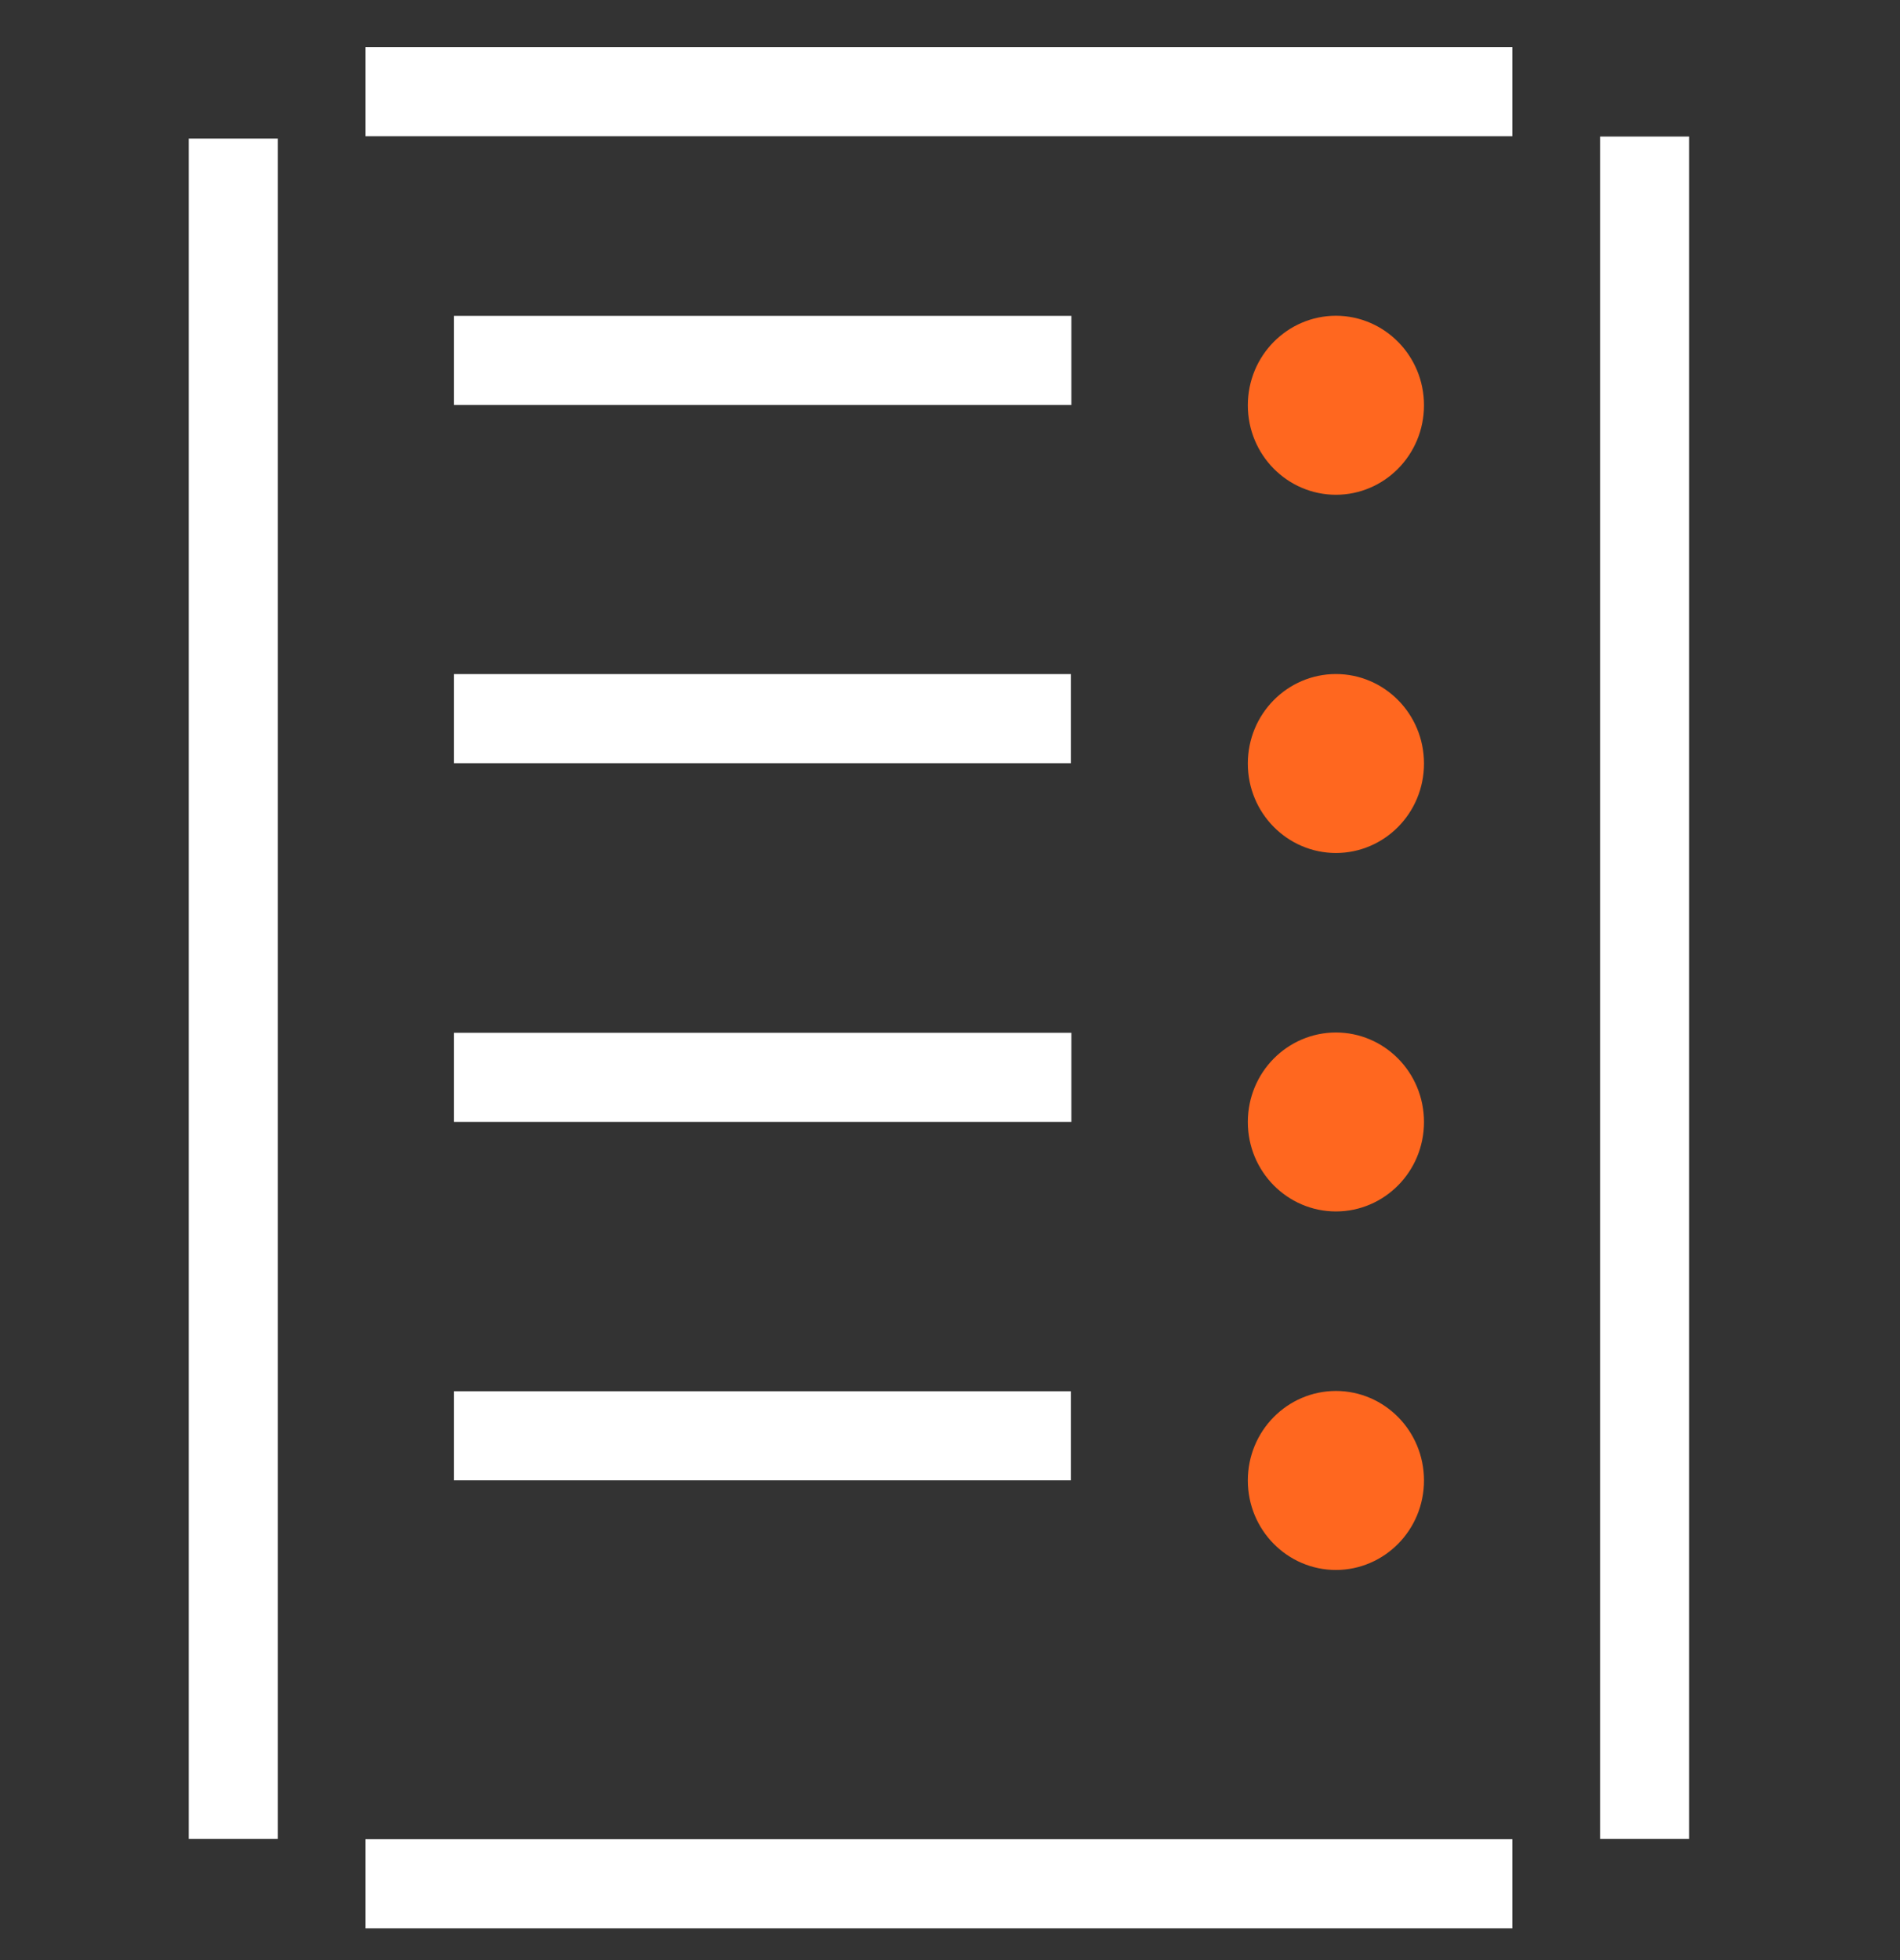
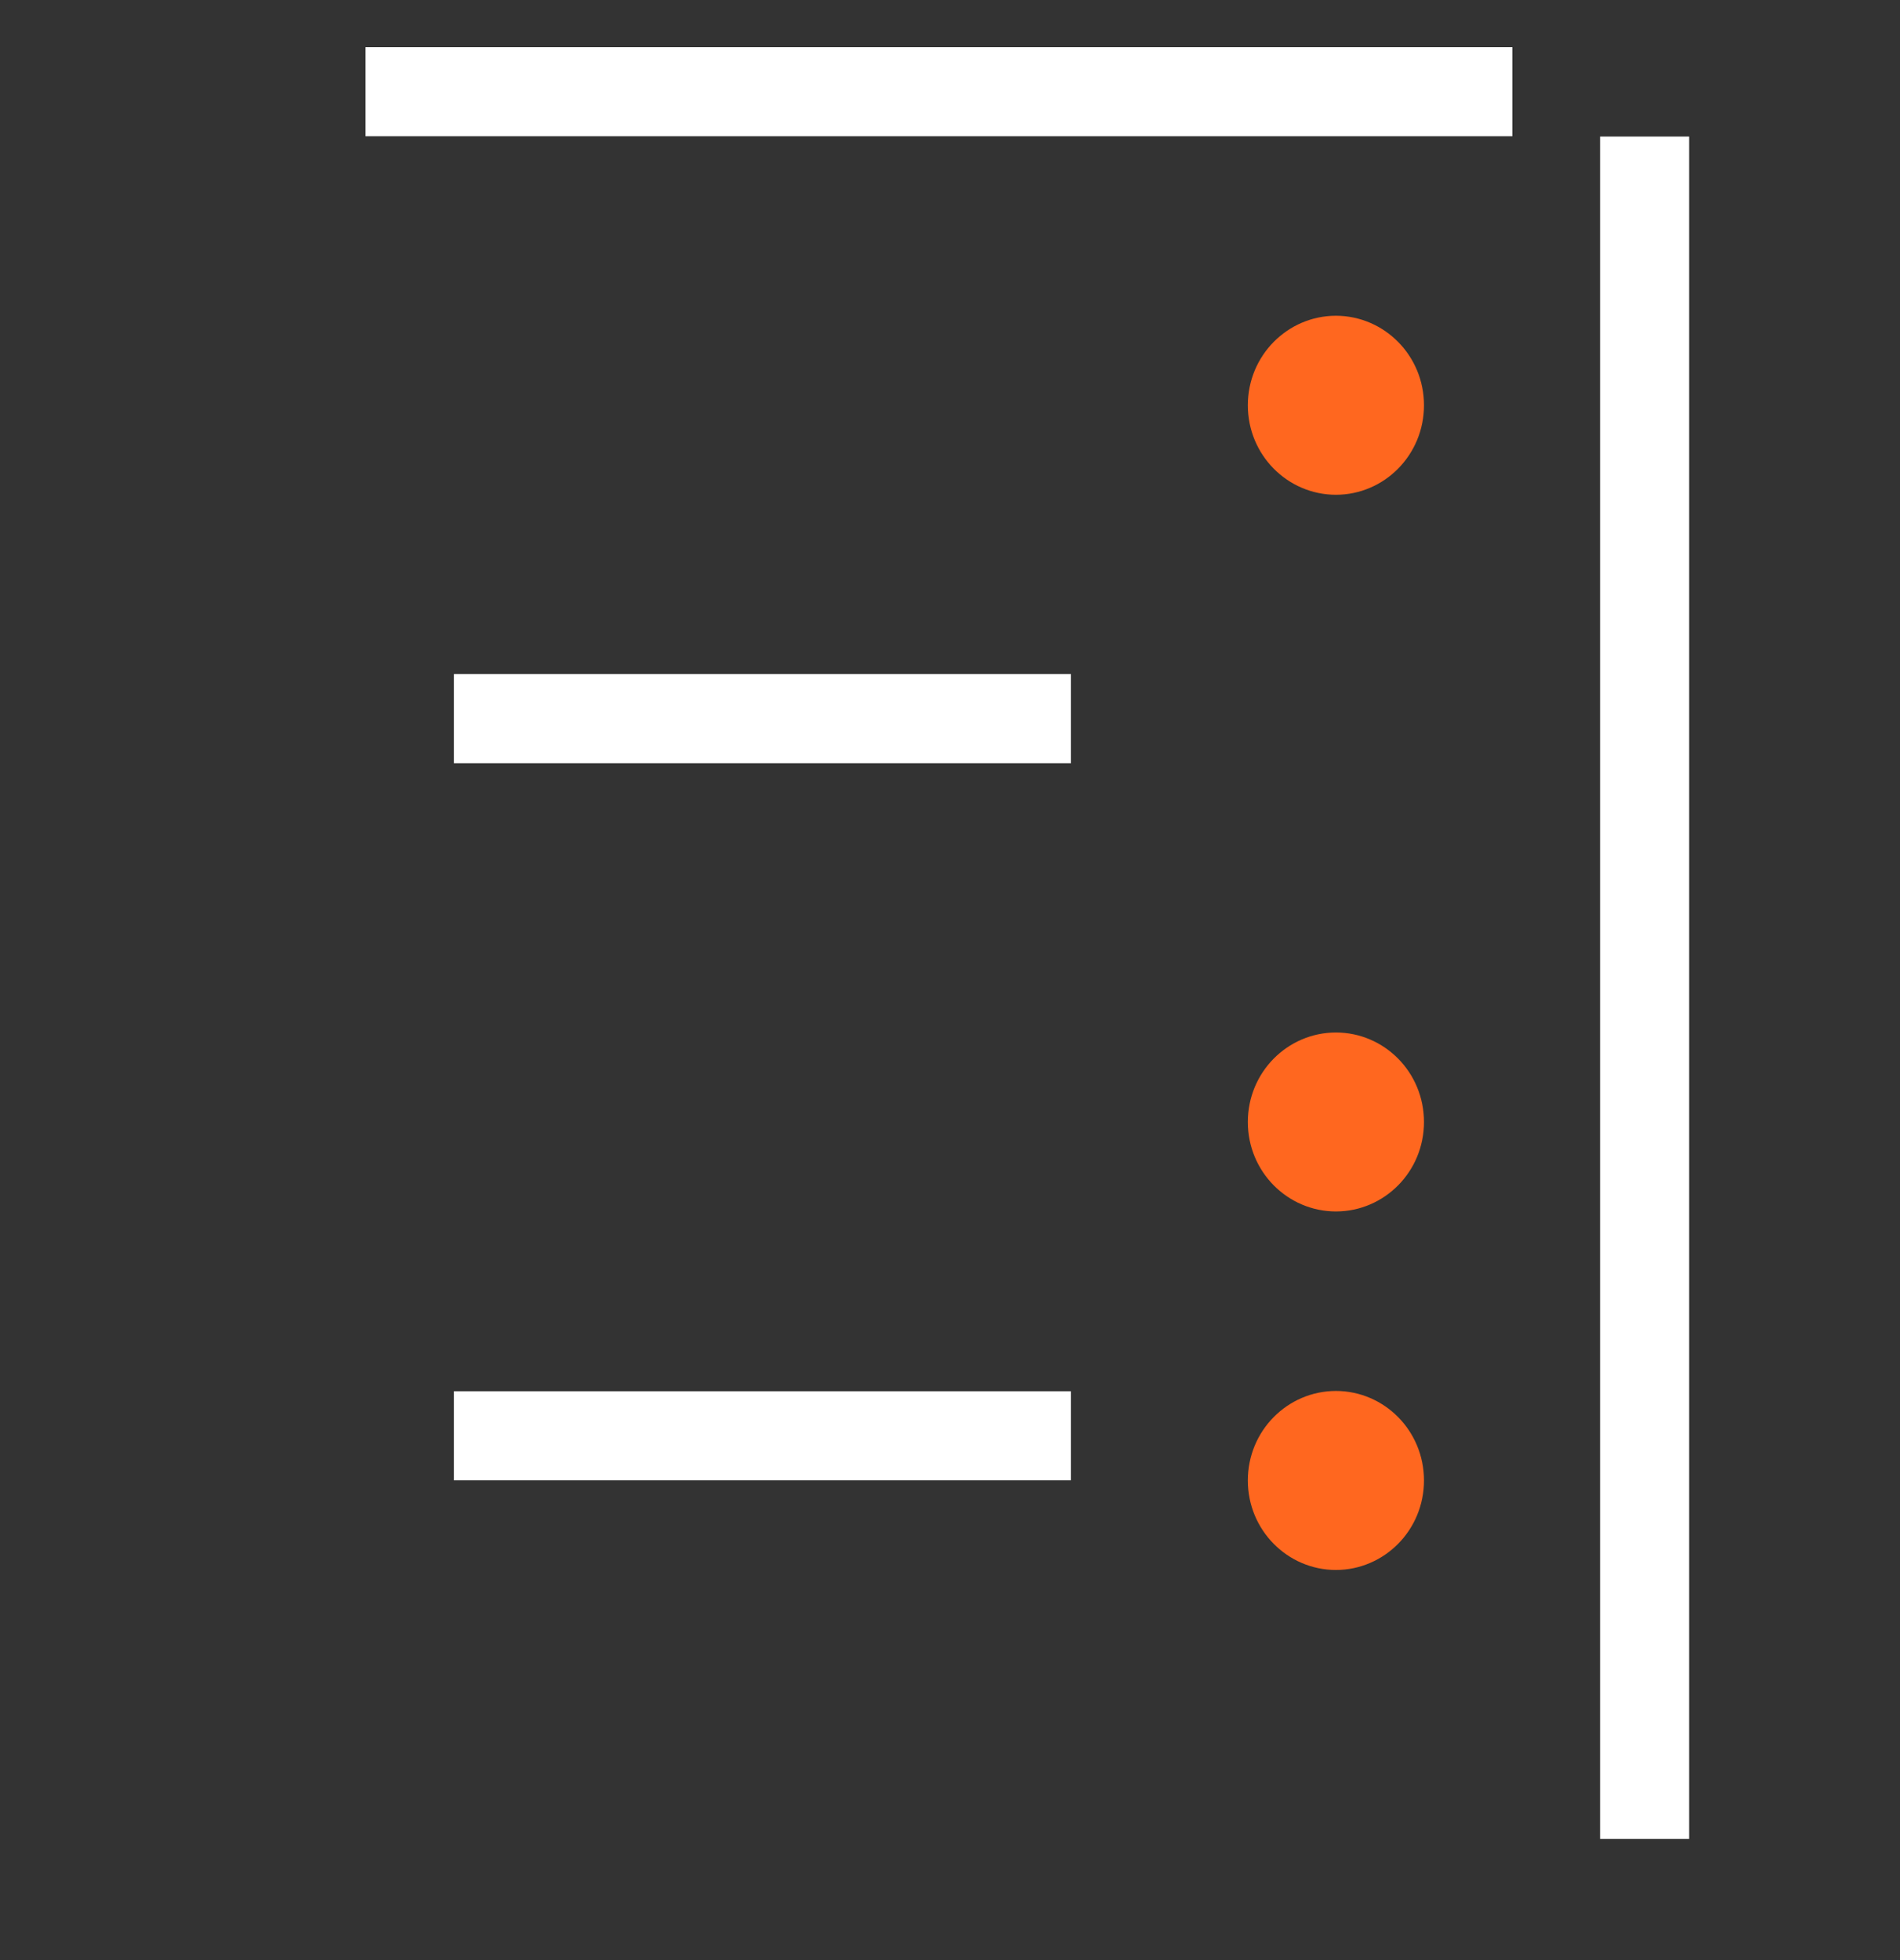
<svg xmlns="http://www.w3.org/2000/svg" width="32" height="33" viewBox="0 0 32 33" fill="none">
  <rect x="0" y="0" width="32" height="33" fill="#333333" stroke="none" />
  <g clip-path="url(#clip0_19_63)">
    <path d="M6.156 1.544H25.471" stroke="white" stroke-width="1.5" stroke-miterlimit="10" />
-     <path d="M7.644 6.068H18.044" stroke="white" stroke-width="1.5" stroke-miterlimit="10" />
    <path d="M7.644 12.099H18.036" stroke="white" stroke-width="1.5" stroke-miterlimit="10" />
-     <path d="M7.644 18.138H18.044" stroke="white" stroke-width="1.5" stroke-miterlimit="10" />
    <path d="M7.644 24.173H18.036" stroke="white" stroke-width="1.5" stroke-miterlimit="10" />
-     <path d="M3.929 2.333V30.96" stroke="white" stroke-width="1.5" stroke-miterlimit="10" />
    <path d="M27.699 2.299V30.96" stroke="white" stroke-width="1.5" stroke-miterlimit="10" />
-     <path d="M25.471 31.715H6.156" stroke="white" stroke-width="1.5" stroke-miterlimit="10" />
    <path d="M22.5 5.816C23.036 5.817 23.483 6.26 23.483 6.823C23.483 7.386 23.036 7.83 22.5 7.83C21.964 7.83 21.516 7.387 21.516 6.823C21.516 6.26 21.964 5.816 22.5 5.816Z" fill="#FF671F" stroke="#FF671F" />
-     <path d="M22.5 11.848C23.036 11.848 23.483 12.291 23.483 12.855C23.483 13.418 23.036 13.861 22.5 13.861C21.964 13.861 21.516 13.418 21.516 12.855C21.516 12.291 21.964 11.848 22.5 11.848Z" fill="#FF671F" stroke="#FF671F" />
    <path d="M22.5 17.883C23.036 17.883 23.483 18.326 23.483 18.89C23.483 19.453 23.036 19.896 22.5 19.896C21.964 19.896 21.516 19.453 21.516 18.89C21.516 18.326 21.964 17.883 22.5 17.883Z" fill="#FF671F" stroke="#FF671F" />
    <path d="M22.5 23.918C23.036 23.918 23.483 24.362 23.483 24.925C23.483 25.488 23.036 25.931 22.5 25.932C21.964 25.932 21.516 25.488 21.516 24.925C21.516 24.361 21.964 23.918 22.5 23.918Z" fill="#FF671F" stroke="#FF671F" />
  </g>
  <defs>
    <clipPath id="clip0_19_63">
      <rect width="26" height="33" fill="white" transform="translate(3)" />
    </clipPath>
  </defs>
</svg>